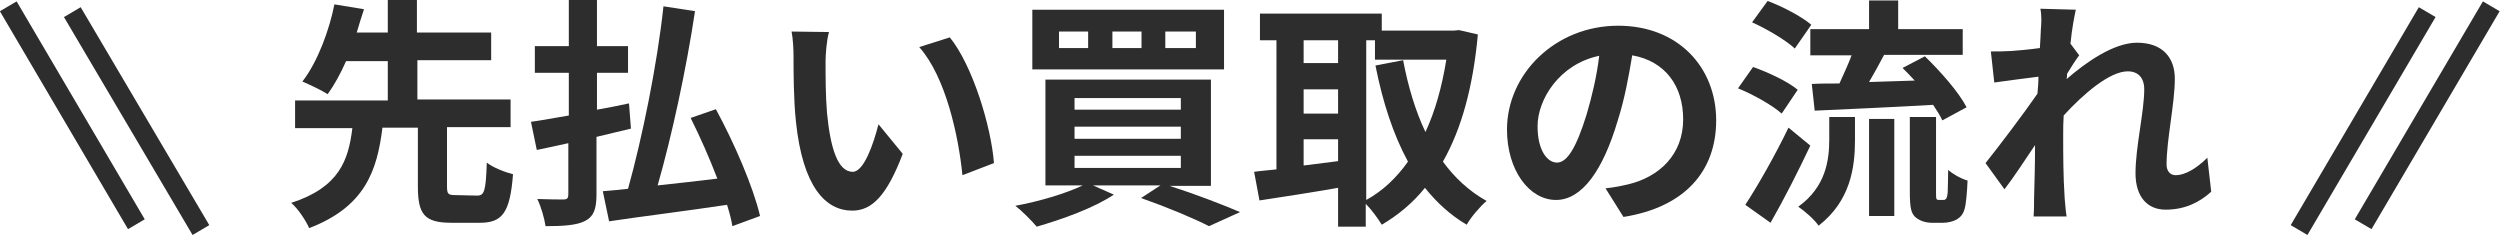
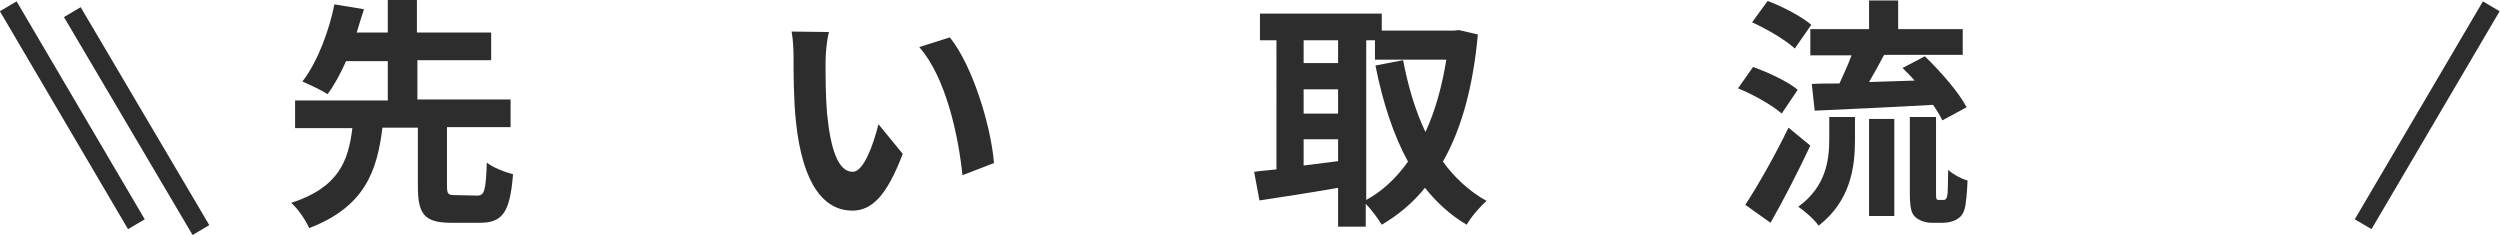
<svg xmlns="http://www.w3.org/2000/svg" version="1.1" id="_レイヤー_2" x="0px" y="0px" viewBox="0 0 515.1 48.5" style="enable-background:new 0 0 515.1 48.5;" xml:space="preserve">
  <style type="text/css">
	.st0{fill:none;stroke:#2D2D2D;stroke-width:4;stroke-miterlimit:10;}
	.st1{fill:#2D2D2D;}
</style>
  <g>
    <g>
      <line class="st0" x1="14.9" y1="2.5" x2="41.4" y2="47.4" />
      <line class="st0" x1="1.7" y1="1.3" x2="28.1" y2="46.2" />
    </g>
    <g>
-       <line class="st0" x1="500.1" y1="2.5" x2="473.7" y2="47.4" />
      <line class="st0" x1="513.3" y1="1.3" x2="486.9" y2="46.2" />
    </g>
  </g>
  <g>
    <path class="st1" d="M98.3,40.3c1.5,0,1.8-0.9,2-6.8c1.2,1,3.8,2,5.4,2.4c-0.6,7.9-2.2,10-6.8,10H93c-5.6,0-6.9-1.8-6.9-7.5V26.3   h-7.3c-1.1,8.9-3.6,16.3-15.1,20.7c-0.7-1.6-2.3-4-3.7-5.2c9.9-3.2,11.8-8.8,12.6-15.4H60.8v-5.7h19.1v-8.1h-8.6   c-1.1,2.5-2.4,4.9-3.8,6.8c-1.4-0.9-3.8-2-5.2-2.6c3.2-4.1,5.6-10.8,6.6-15.9l6.1,1c-0.5,1.5-1,3.1-1.5,4.8h6.4V0h6v6.7h15.3v5.7   H86v8.1h19.2v5.7H92.1v12.1c0,1.7,0.2,1.9,1.8,1.9L98.3,40.3L98.3,40.3z" />
-     <path class="st1" d="M122.9,28.2v11.9c0,3-0.6,4.5-2.3,5.4c-1.7,0.9-4.4,1.1-8.2,1.1c-0.2-1.5-0.9-4-1.7-5.6   c2.2,0.1,4.7,0.1,5.4,0.1c0.8,0,1-0.3,1-1.1V29.5c-2.3,0.5-4.5,1-6.5,1.4l-1.2-5.8c2.2-0.3,4.8-0.8,7.8-1.3V15h-7V9.5h7V0h5.8v9.5   h6.4V15H123v7.6c2.2-0.4,4.4-0.8,6.6-1.3l0.4,5.2L122.9,28.2z M150.9,46.6c-0.2-1.3-0.6-2.8-1.1-4.4c-8.6,1.3-17.7,2.4-24.3,3.4   l-1.3-6.2c1.5-0.1,3.3-0.3,5.2-0.5c2.9-10.4,6-25.5,7.3-37.6l6.5,1c-1.8,12-4.8,25.8-7.7,35.9c3.9-0.4,8.1-0.9,12.3-1.4   c-1.6-4.2-3.6-8.7-5.5-12.5l5.2-1.8c3.8,7,7.7,16,9.1,22L150.9,46.6z" />
    <path class="st1" d="M170.1,12.7c0,3.2,0,7,0.3,10.6c0.7,7.2,2.2,12.1,5.3,12.1c2.3,0,4.3-5.8,5.3-9.8l5,6.1   c-3.3,8.7-6.4,11.7-10.4,11.7c-5.5,0-10.2-4.9-11.6-18.3c-0.5-4.6-0.5-10.4-0.5-13.5c0-1.4-0.1-3.5-0.4-5.1l7.7,0.1   C170.3,8.4,170.1,11.3,170.1,12.7z M204.8,33.6l-6.5,2.5c-0.8-8-3.4-20.2-8.9-26.4l6.3-2C200.4,13.5,204.2,26,204.8,33.6z" />
-     <path class="st1" d="M241,38.3c5.3,1.7,11,3.9,14.5,5.4l-6.4,2.9c-3.1-1.6-8.6-3.9-14-5.8l4-2.6h-13.9l4.3,1.9   c-4.2,2.8-10.7,5.1-15.9,6.6c-1-1.2-3.1-3.3-4.4-4.3c4.9-0.9,10.3-2.5,13.9-4.2h-7.7V16.4h34.1v21.9H241z M252.2,14.3h-39.5V2h39.5   V14.3z M224.2,6.5h-6v3.4h6V6.5z M221.4,22.6h21.9v-2.4h-21.9V22.6z M221.4,28.6h21.9v-2.5h-21.9V28.6z M221.4,34.6h21.9v-2.5   h-21.9V34.6z M235.2,6.5h-6v3.4h6V6.5z M246.4,6.5h-6.3v3.4h6.3V6.5z" />
    <path class="st1" d="M304.5,7.1c-1,10.9-3.4,19.5-7.2,26.2c2.4,3.3,5.4,6.1,9,8.1c-1.3,1.1-3.2,3.3-4.1,4.9c-3.4-2-6.2-4.6-8.6-7.6   c-2.5,3.1-5.5,5.6-8.9,7.6c-0.8-1.3-2.1-3.1-3.3-4.3v4.7h-5.7v-8c-5.7,1-11.6,1.9-16.2,2.6l-1.1-5.9c1.3-0.2,2.9-0.3,4.6-0.5V8.3   h-3.4V2.8h25.1v3.5h14.9l1-0.1L304.5,7.1z M268.6,8.3V13h7.1V8.3H268.6z M268.6,23.4h7.1v-5h-7.1V23.4z M268.6,34.1   c2.3-0.3,4.7-0.6,7.1-0.9v-4.5h-7.1V34.1z M281.5,41.2c3.3-1.8,6.2-4.5,8.6-7.9c-3-5.5-5.2-12.2-6.7-19.8l5.7-1.1   c1,5.3,2.5,10.4,4.6,14.8c2-4.3,3.4-9.3,4.3-14.9h-14.7v-4h-1.8V41.2z" />
-     <path class="st1" d="M334.5,44.7l-3.7-5.9c1.9-0.2,3.3-0.5,4.6-0.8c6.4-1.5,11.4-6.1,11.4-13.4c0-6.9-3.7-12-10.5-13.2   c-0.7,4.2-1.5,8.8-3,13.5c-3,10.1-7.3,16.3-12.7,16.3c-5.5,0-10.1-6.1-10.1-14.5c0-11.5,10-21.4,22.9-21.4   c12.4,0,20.2,8.6,20.2,19.5C353.6,35.3,347.1,42.7,334.5,44.7z M320.8,33.5c2.1,0,4-3.1,6.1-9.9c1.1-3.7,2.1-7.9,2.6-12.1   c-8.2,1.7-12.7,9-12.7,14.5C316.8,31,318.8,33.5,320.8,33.5z" />
    <path class="st1" d="M367.1,23.4c-1.9-1.7-5.8-3.9-9-5.2l3.1-4.4c3.1,1.1,7.2,3,9.2,4.7L367.1,23.4z M373,30   c-2.5,5.3-5.4,11-8.2,15.9l-5.2-3.7c2.5-3.8,6.1-10.1,8.9-15.9L373,30z M369.8,10c-1.8-1.7-5.7-4-8.8-5.4l3.2-4.4   c3,1.1,7,3.2,9,4.9L369.8,10z M376.9,24.1h5.3v4.8c0,5.5-0.9,12.5-7.5,17.6c-0.8-1.2-2.8-3-4.2-3.9c5.7-4.1,6.4-9.6,6.4-13.9   L376.9,24.1L376.9,24.1z M385.1,6V0.1h6V6h13.3v5.3h-16.2c-1,1.9-2.1,3.9-3.1,5.6c3-0.1,6.2-0.2,9.4-0.3c-0.8-0.9-1.7-1.8-2.5-2.6   l4.6-2.4c3.2,3.1,7,7.4,8.6,10.5l-5,2.7c-0.4-0.9-1.1-2-1.9-3.2c-8.7,0.5-17.8,0.9-24.4,1.2l-0.6-5.5c1.7-0.1,3.6-0.1,5.7-0.1   c0.8-1.8,1.8-3.9,2.5-5.8H373V6H385.1z M385.1,24.5h5.2v20h-5.2V24.5z M400.3,41.2c0.2,0,0.5,0,0.6-0.2c0.2-0.1,0.3-0.5,0.4-1.3   c0-0.8,0.1-2.5,0.1-4.7c1,0.9,2.6,1.8,4,2.2c-0.1,2.2-0.3,4.8-0.6,5.8c-0.3,1.1-0.8,1.7-1.6,2.2c-0.7,0.4-1.8,0.7-2.8,0.7H398   c-1.2,0-2.5-0.4-3.4-1.2c-0.8-0.8-1.1-1.8-1.1-5.2V24.1h5.4v15.5c0,0.7,0,1.2,0.1,1.4s0.4,0.2,0.6,0.2H400.3z" />
-     <path class="st1" d="M420.4,1.8l7.3,0.2c-0.3,1.4-0.8,3.9-1.1,7l1.8,2.4c-0.7,0.9-1.7,2.5-2.5,3.8c0,0.3,0,0.7-0.1,1.1   c3.9-3.4,9.7-7.5,14.5-7.5c5.4,0,7.8,3.2,7.8,7.4c0,5.2-1.7,12.5-1.7,17.7c0,1.3,0.7,2.2,1.9,2.2c1.8,0,4.2-1.3,6.5-3.6l0.8,7   c-2.3,2.1-5.3,3.7-9.4,3.7c-3.8,0-6.2-2.7-6.2-7.5c0-5.4,1.8-12.7,1.8-17.3c0-2.4-1.3-3.7-3.4-3.7c-3.7,0-9.1,4.6-13.2,9.1   c-0.1,1.4-0.1,2.8-0.1,4c0,4.1,0,8.3,0.3,13c0.1,0.9,0.2,2.7,0.4,3.8H419c0.1-1.2,0.1-2.9,0.1-3.7c0.1-3.9,0.2-6.8,0.2-11   c-2.1,3.1-4.5,6.8-6.3,9.1l-3.9-5.4c2.8-3.5,7.8-10.1,10.7-14.3c0.1-1.1,0.2-2.3,0.2-3.5c-2.4,0.3-6.3,0.8-9.1,1.2l-0.7-6.4   c1.5,0,2.6,0,4.3-0.1c1.4-0.1,3.6-0.3,5.8-0.6c0.1-1.9,0.2-3.3,0.2-3.8C420.6,4.8,420.7,3.3,420.4,1.8z" />
  </g>
</svg>